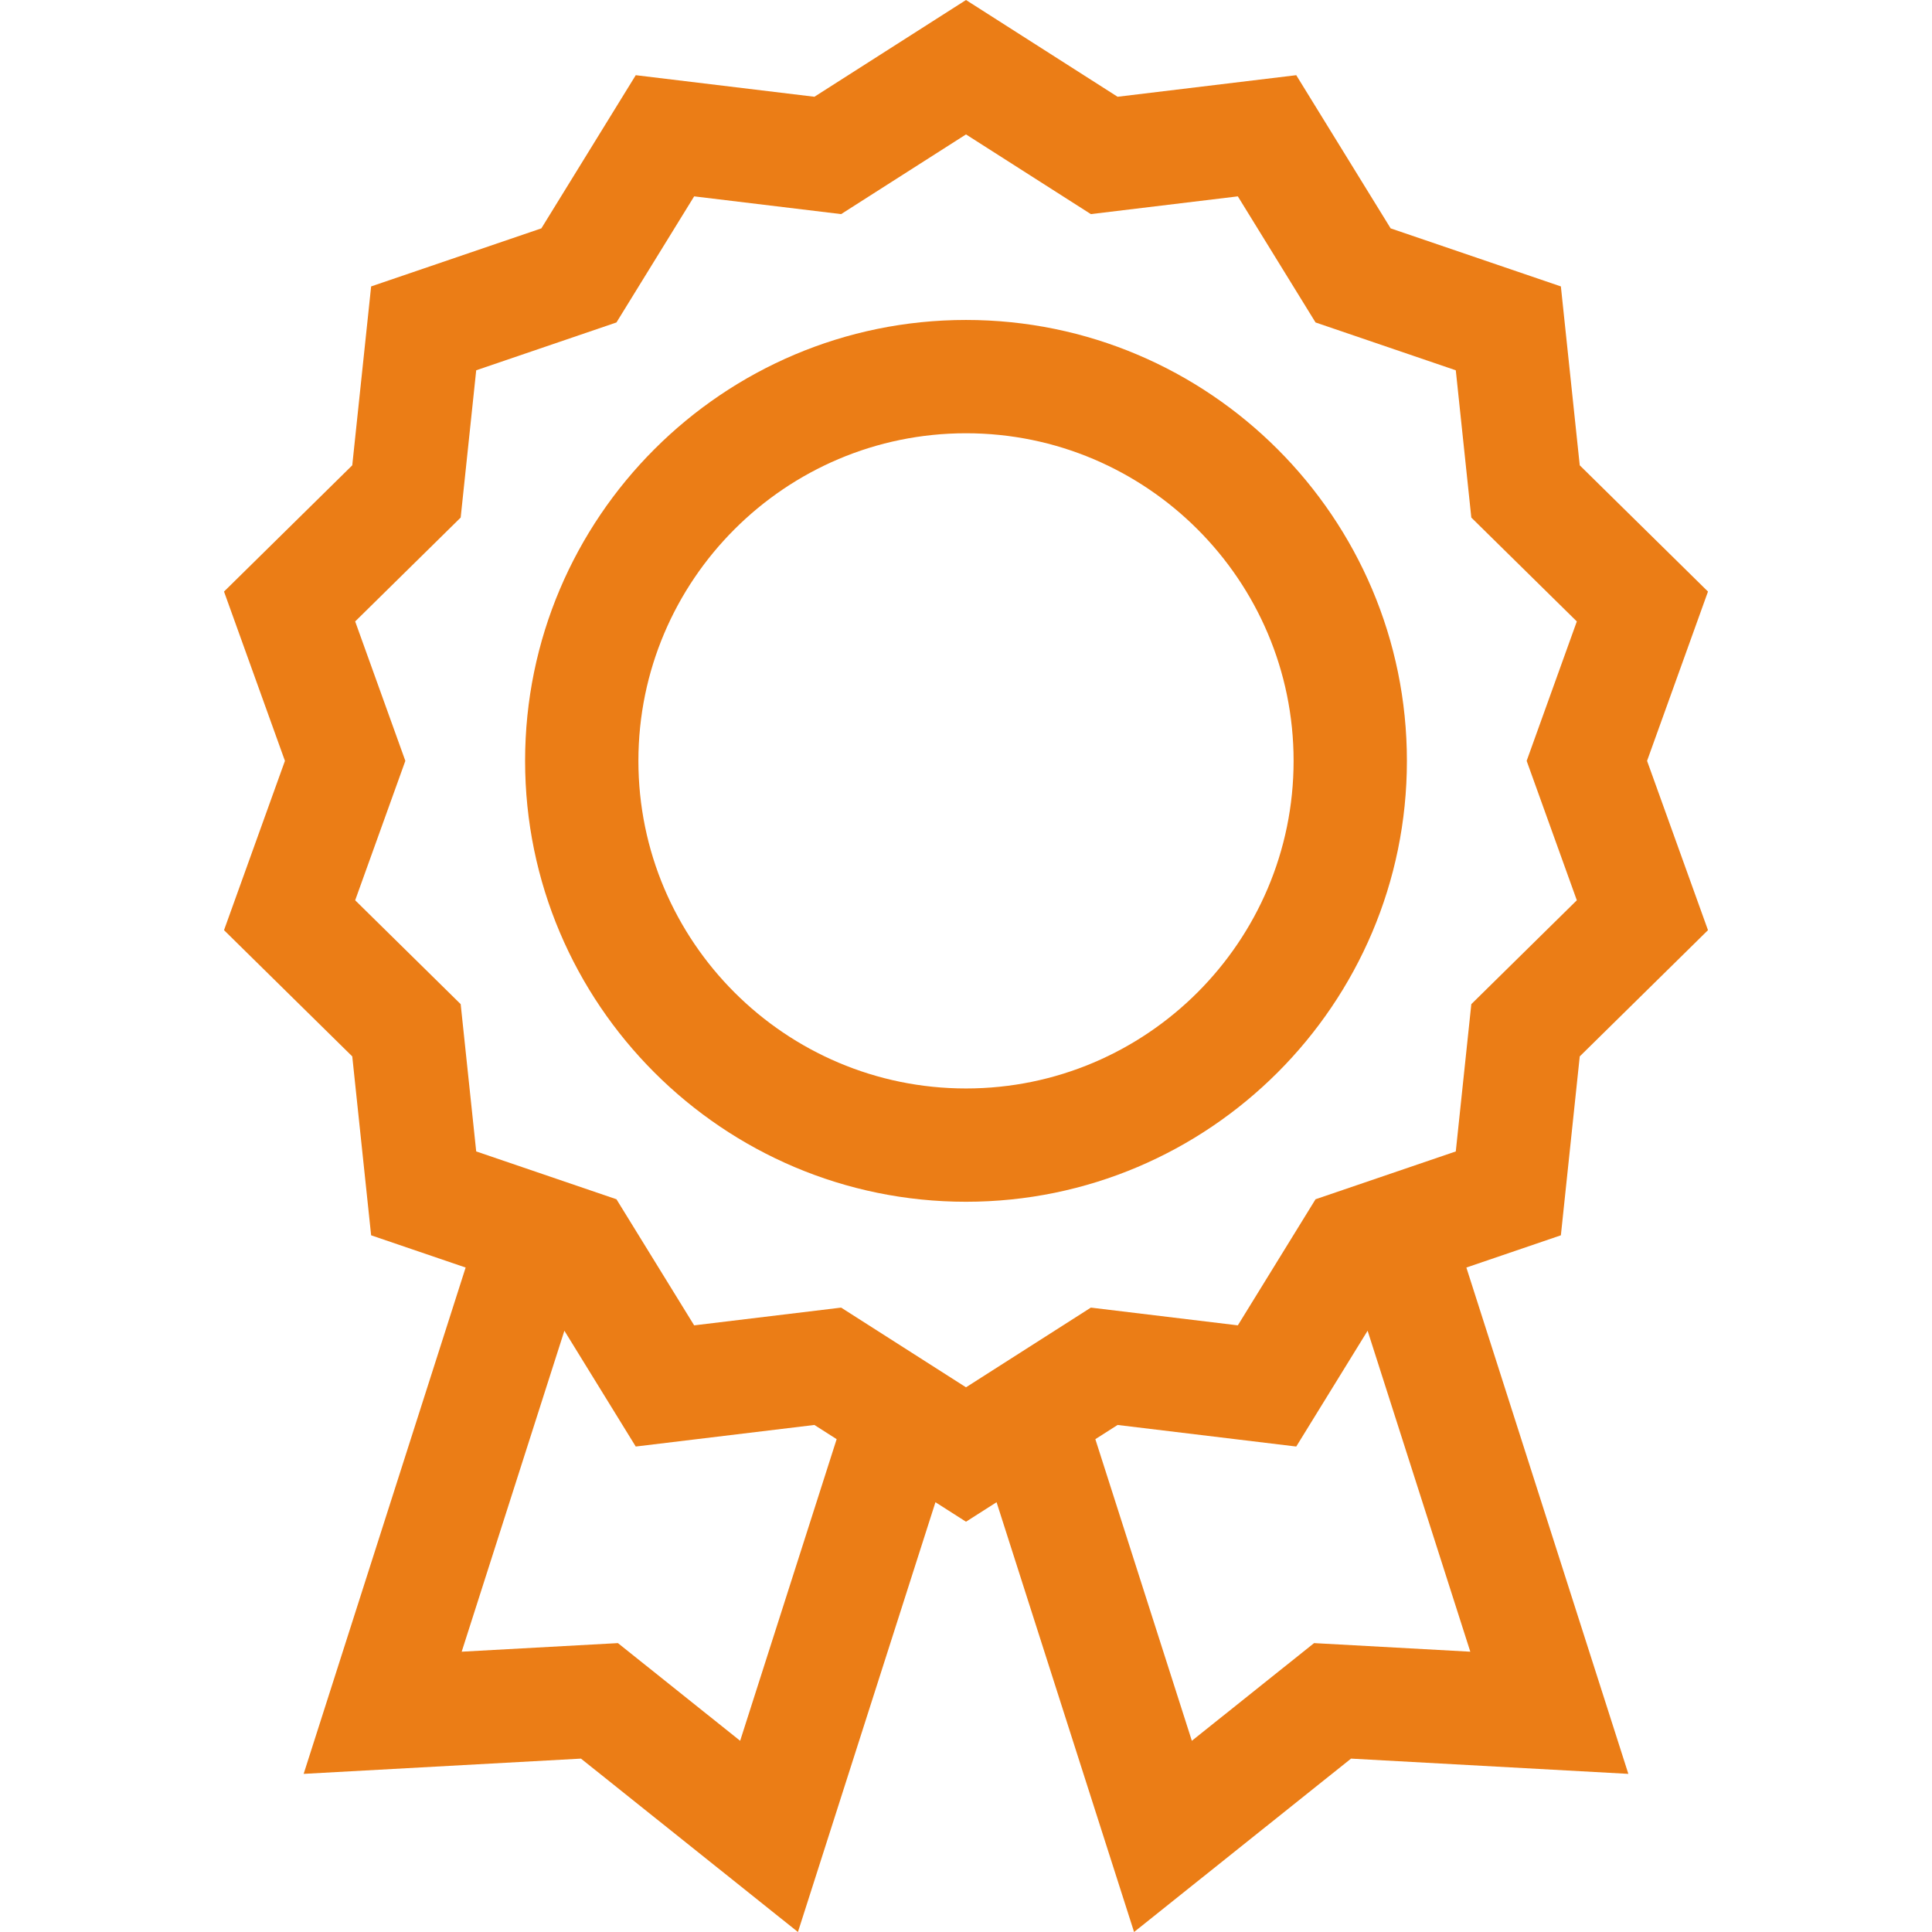
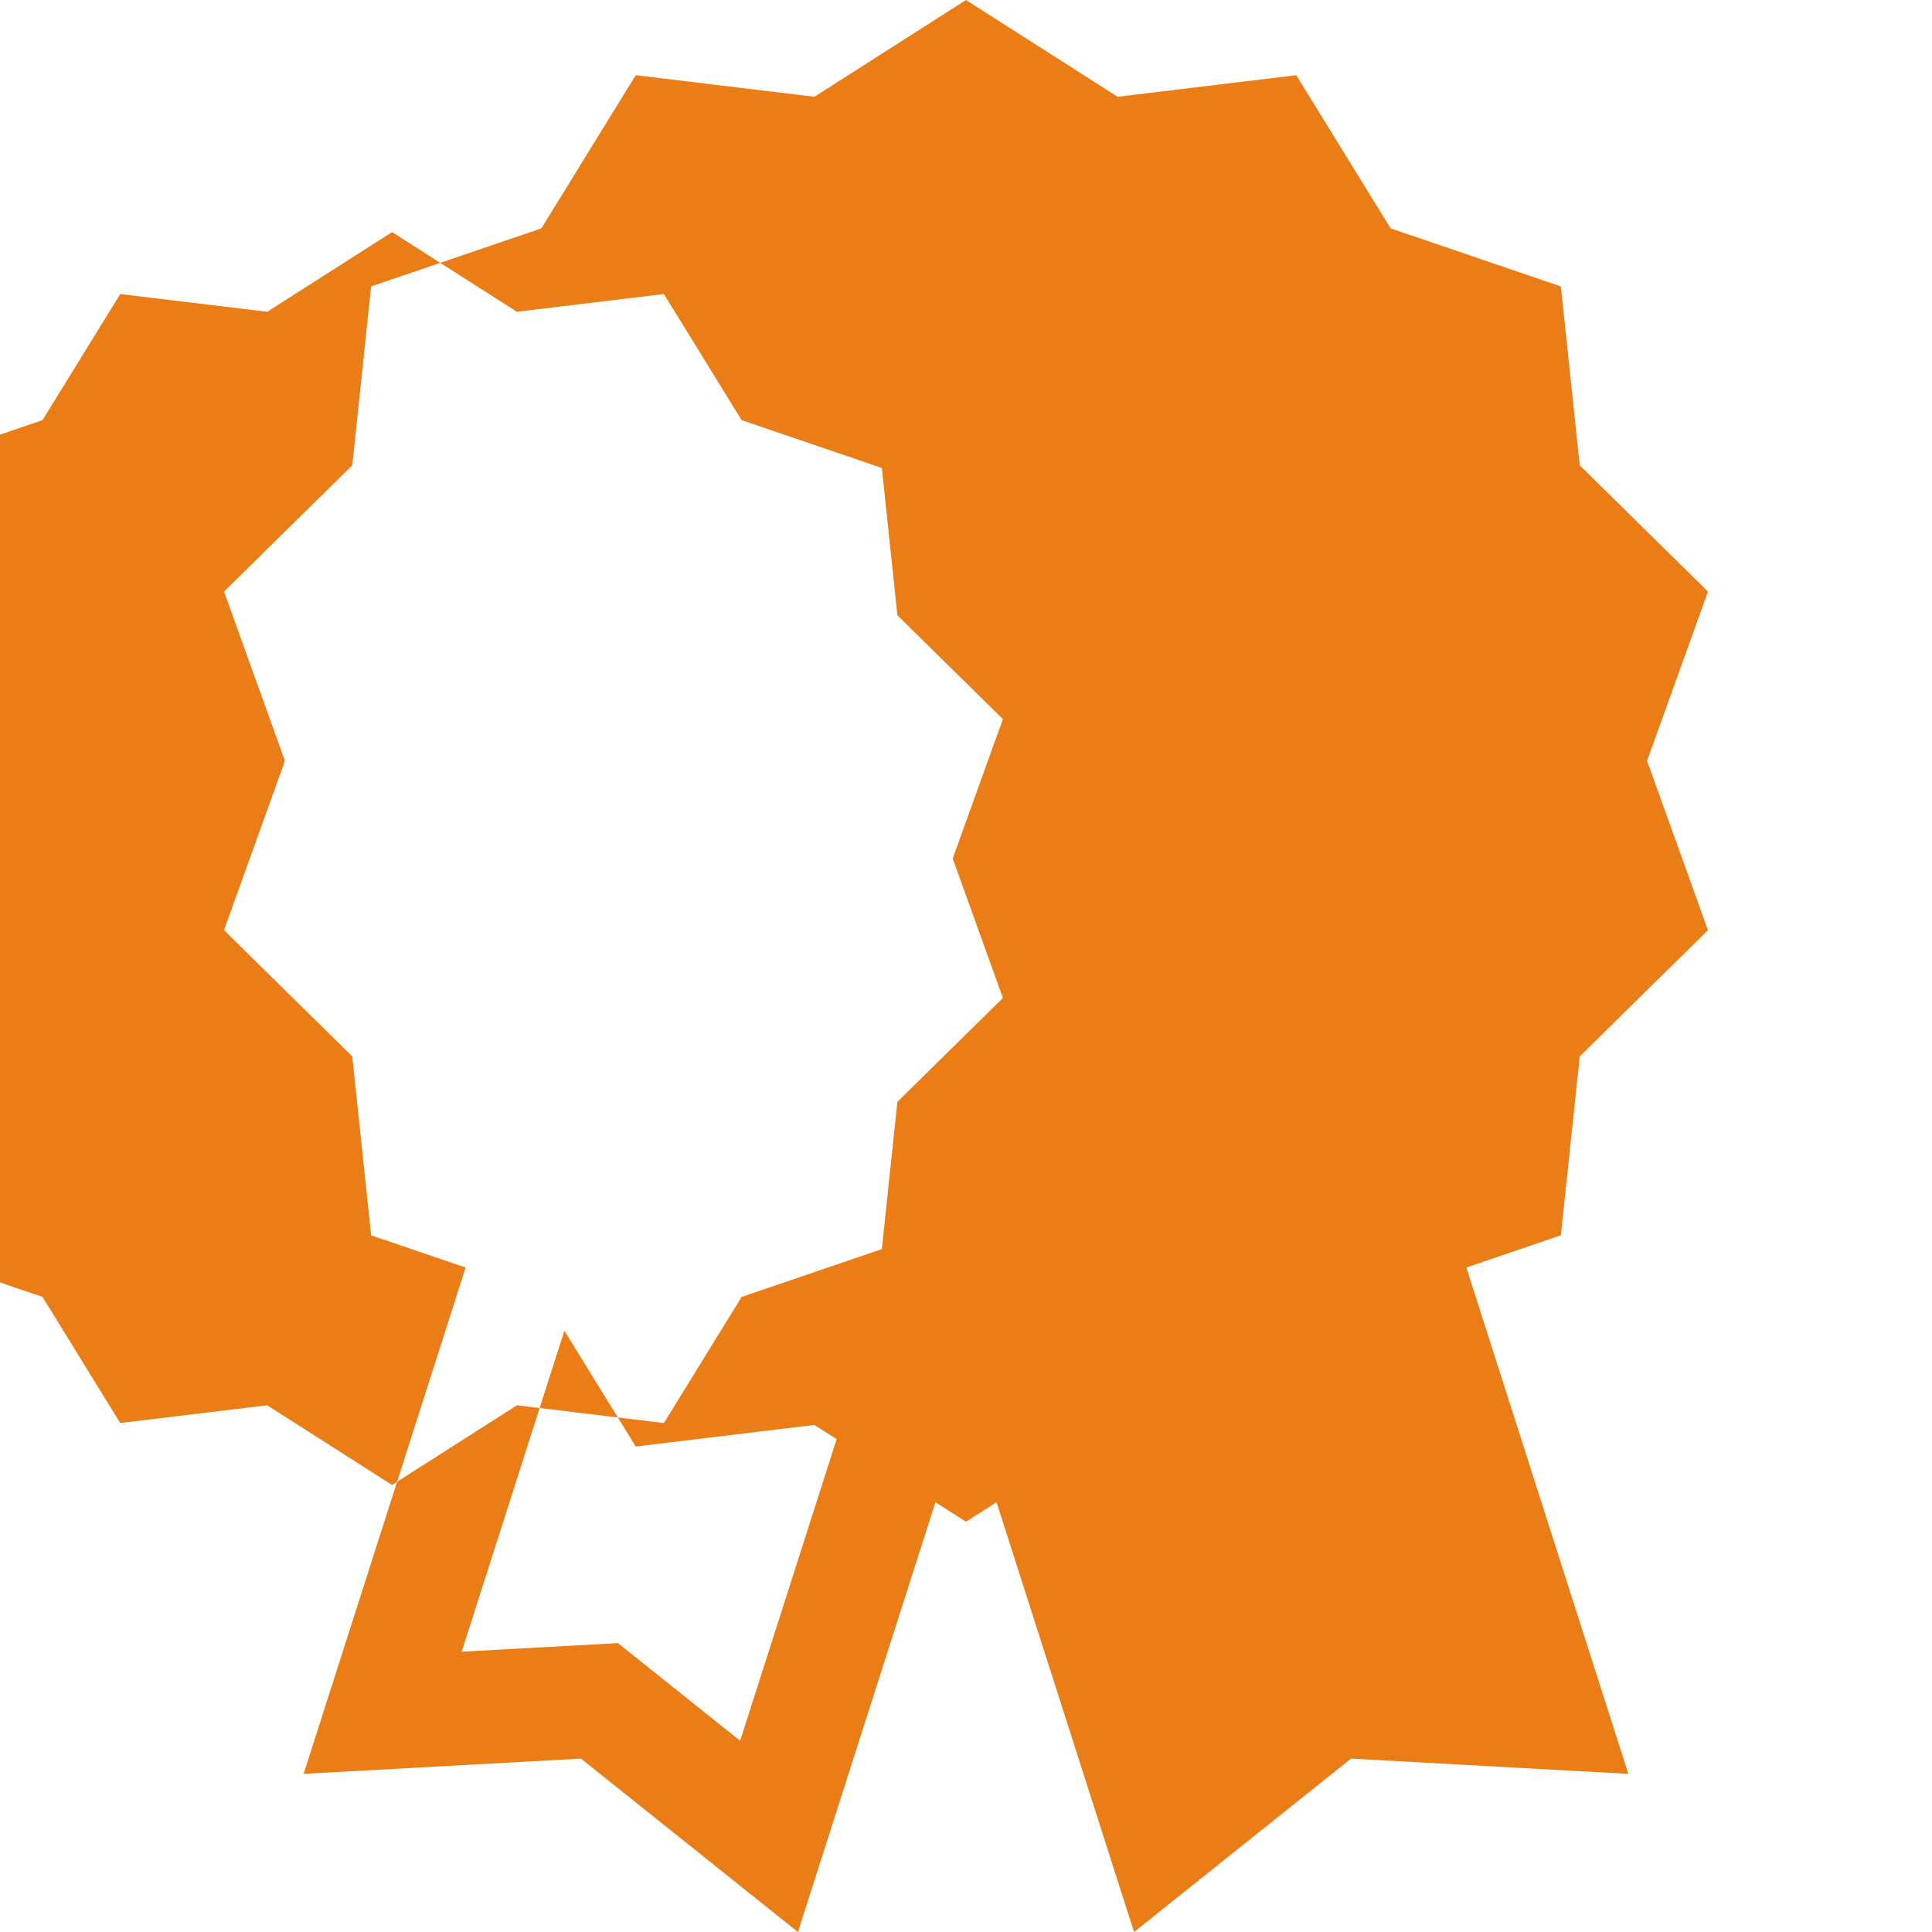
<svg xmlns="http://www.w3.org/2000/svg" id="Capa_1" enable-background="new 0 0 512 512" height="512px" viewBox="0 0 512 512" width="512px">
  <g>
-     <path d="m418.648 279.958 33.986-33.458-16.143-44.865 16.143-44.865-33.986-33.458-5-47.409-45.112-15.385-25.016-40.594-47.347 5.716-40.173-25.64-40.173 25.64-47.346-5.716-25.015 40.593-45.113 15.385-5.001 47.41-33.986 33.458 16.143 44.865-16.143 44.865 33.986 33.457 5 47.411 25.047 8.542-42.929 134.181 73.492-4.042 57.499 45.951 36.441-113.899 8.098 5.169 8.098-5.169 36.441 113.899 57.498-45.951 73.492 4.042-42.929-134.181 25.046-8.542zm-222.5 181.368-32.392-25.886-41.403 2.276 27.214-85.06 18.912 30.69 47.347-5.716 5.895 3.763zm152.096-25.886-32.392 25.886-25.574-79.933 5.895-3.763 47.346 5.716 18.913-30.69 27.214 85.06zm37.554-130.299-37.166 12.675-20.593 33.416-38.949-4.702-33.09 21.12-33.09-21.119-38.95 4.702-20.593-33.417-37.166-12.675-4.117-39.033-27.959-27.524 13.295-36.949-13.295-36.949 27.959-27.525 4.117-39.033 37.166-12.675 20.593-33.416 38.949 4.702 33.091-21.118 33.09 21.119 38.95-4.702 20.593 33.417 37.166 12.675 4.117 39.033 27.959 27.524-13.295 36.949 13.295 36.949-27.959 27.525z" data-original="#000000" class="active-path" data-old_color="#000000" fill="#EB7D16" />
-     <path d="m256 84.791c-64.428 0-116.844 52.416-116.844 116.845s52.416 116.843 116.844 116.843 116.844-52.416 116.844-116.844-52.416-116.844-116.844-116.844zm0 203.662c-47.871 0-86.818-38.947-86.818-86.818 0-47.872 38.947-86.818 86.818-86.818s86.818 38.947 86.818 86.818c0 47.872-38.947 86.818-86.818 86.818z" data-original="#000000" class="active-path" data-old_color="#000000" fill="#EB7D16" />
+     <path d="m418.648 279.958 33.986-33.458-16.143-44.865 16.143-44.865-33.986-33.458-5-47.409-45.112-15.385-25.016-40.594-47.347 5.716-40.173-25.64-40.173 25.64-47.346-5.716-25.015 40.593-45.113 15.385-5.001 47.41-33.986 33.458 16.143 44.865-16.143 44.865 33.986 33.457 5 47.411 25.047 8.542-42.929 134.181 73.492-4.042 57.499 45.951 36.441-113.899 8.098 5.169 8.098-5.169 36.441 113.899 57.498-45.951 73.492 4.042-42.929-134.181 25.046-8.542zm-222.5 181.368-32.392-25.886-41.403 2.276 27.214-85.06 18.912 30.69 47.347-5.716 5.895 3.763zzm37.554-130.299-37.166 12.675-20.593 33.416-38.949-4.702-33.09 21.12-33.09-21.119-38.95 4.702-20.593-33.417-37.166-12.675-4.117-39.033-27.959-27.524 13.295-36.949-13.295-36.949 27.959-27.525 4.117-39.033 37.166-12.675 20.593-33.416 38.949 4.702 33.091-21.118 33.09 21.119 38.95-4.702 20.593 33.417 37.166 12.675 4.117 39.033 27.959 27.524-13.295 36.949 13.295 36.949-27.959 27.525z" data-original="#000000" class="active-path" data-old_color="#000000" fill="#EB7D16" />
  </g>
</svg>